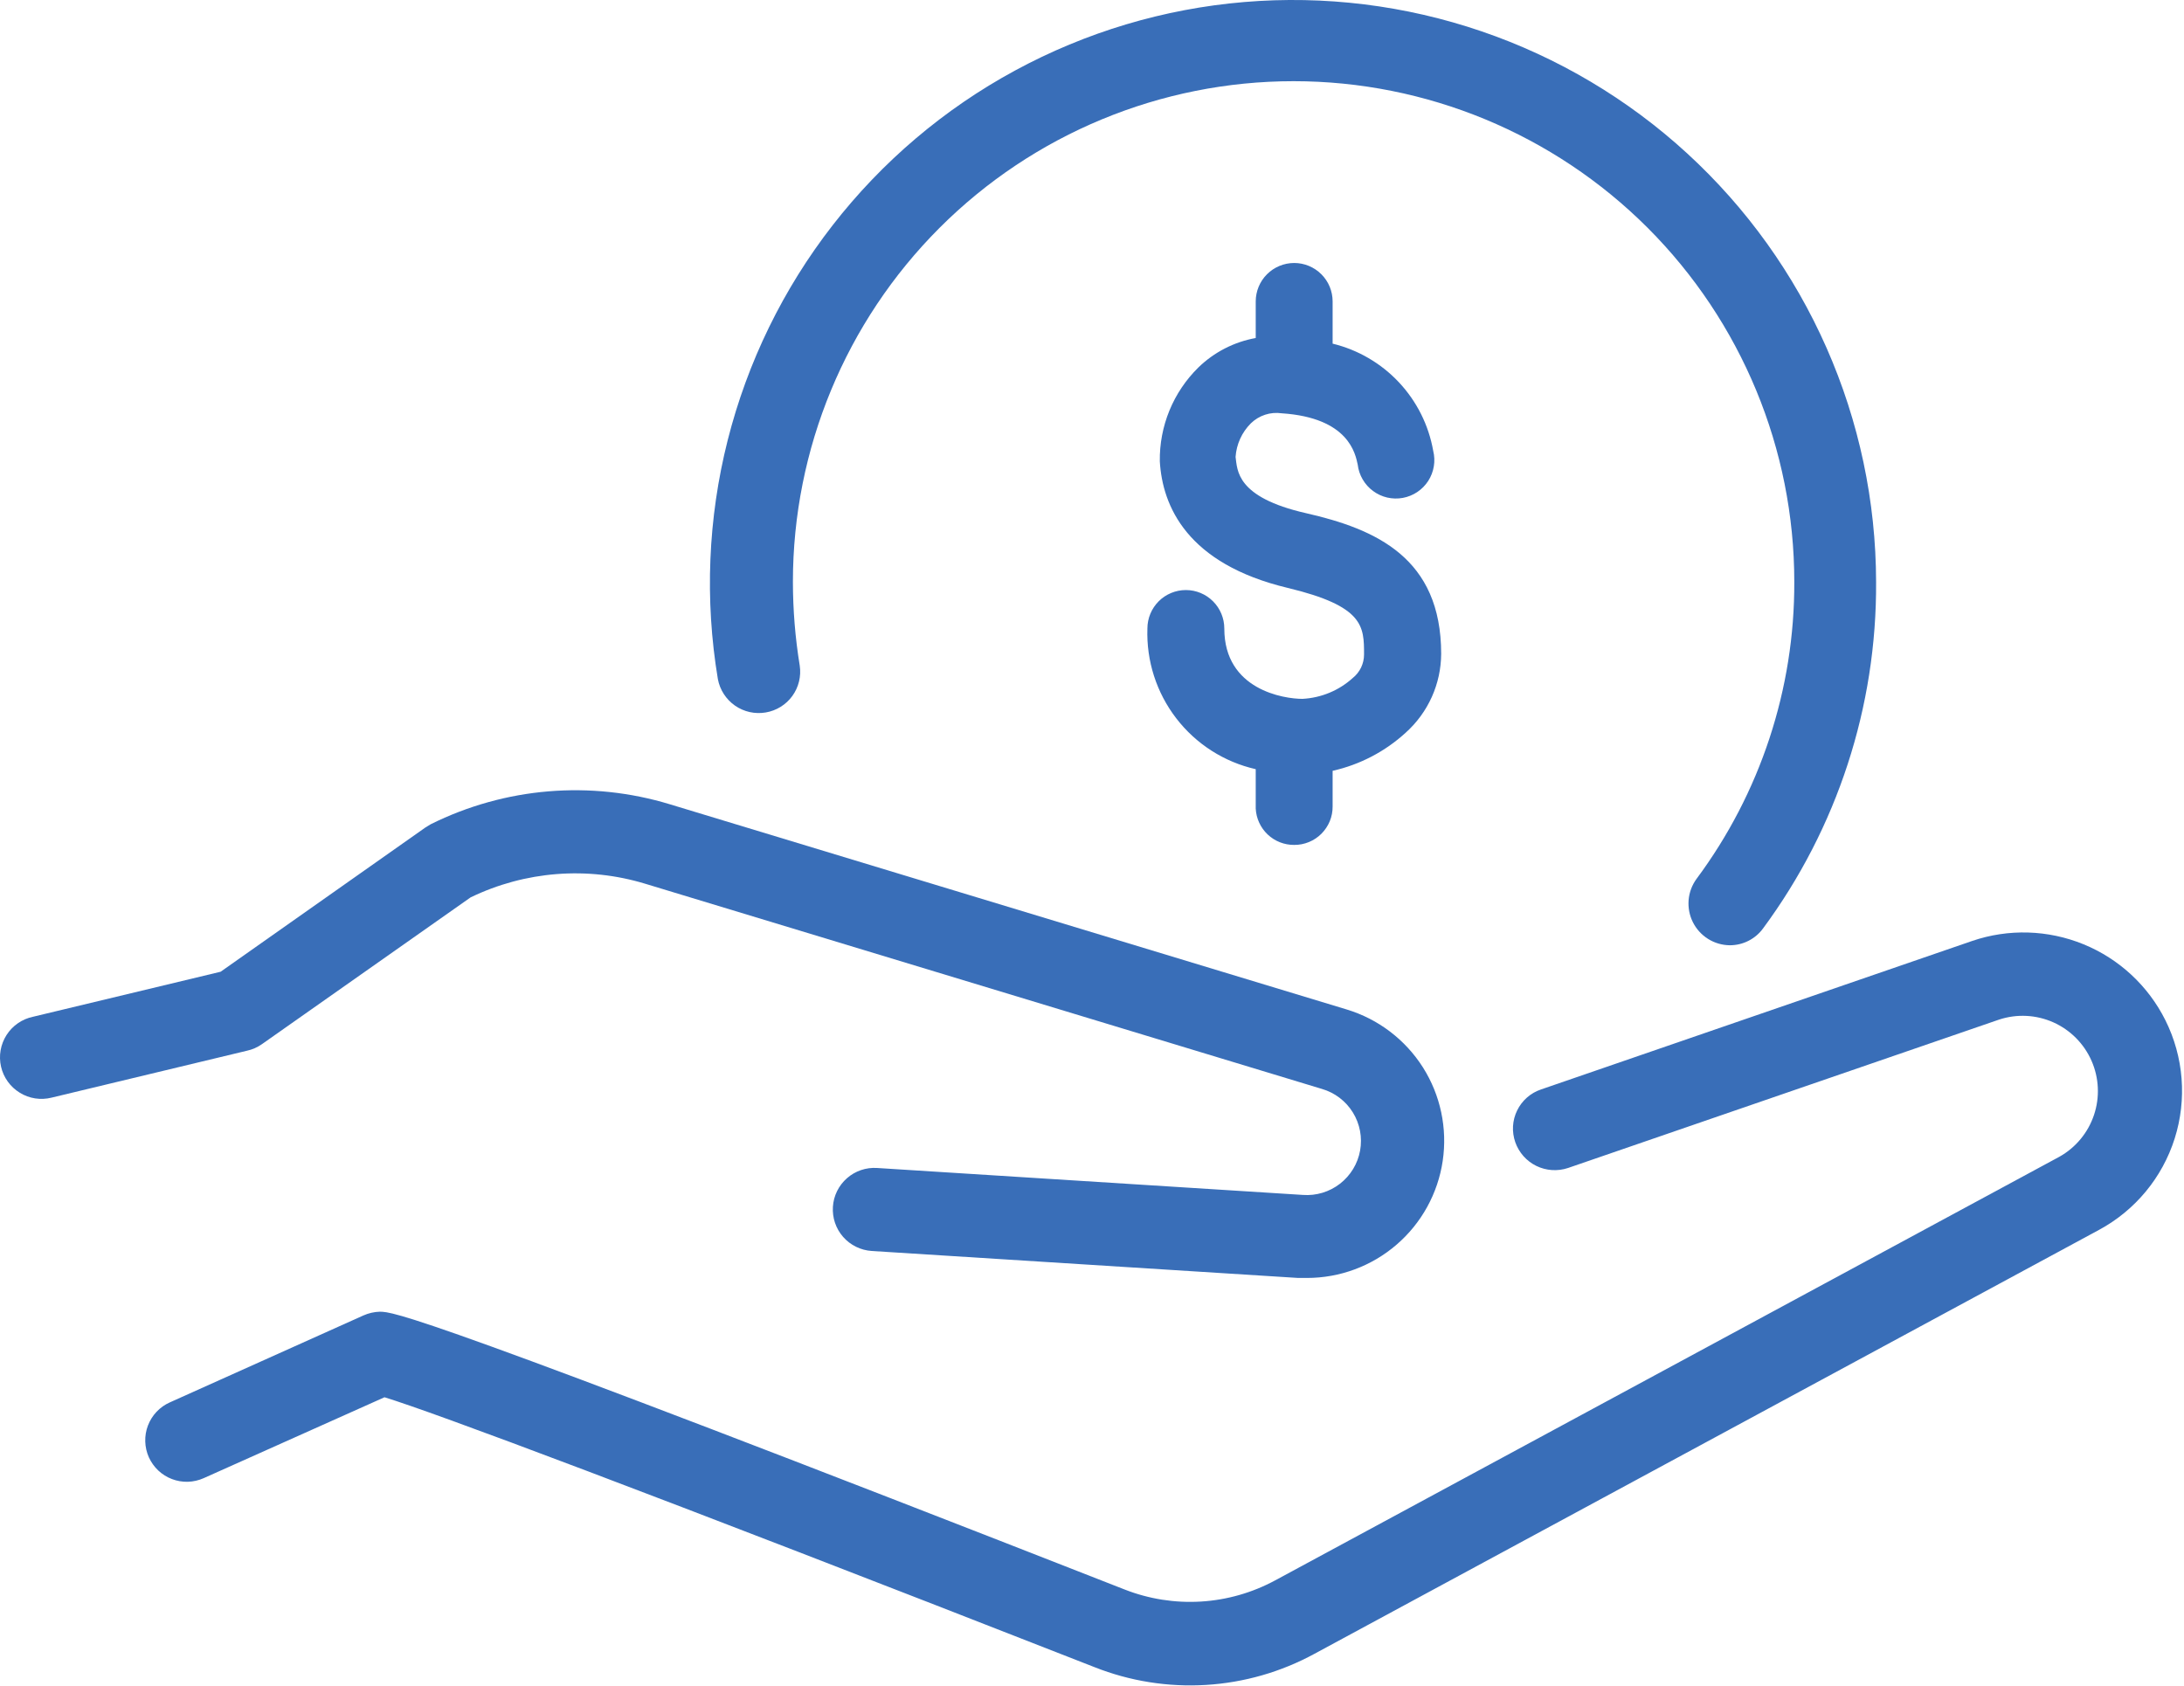
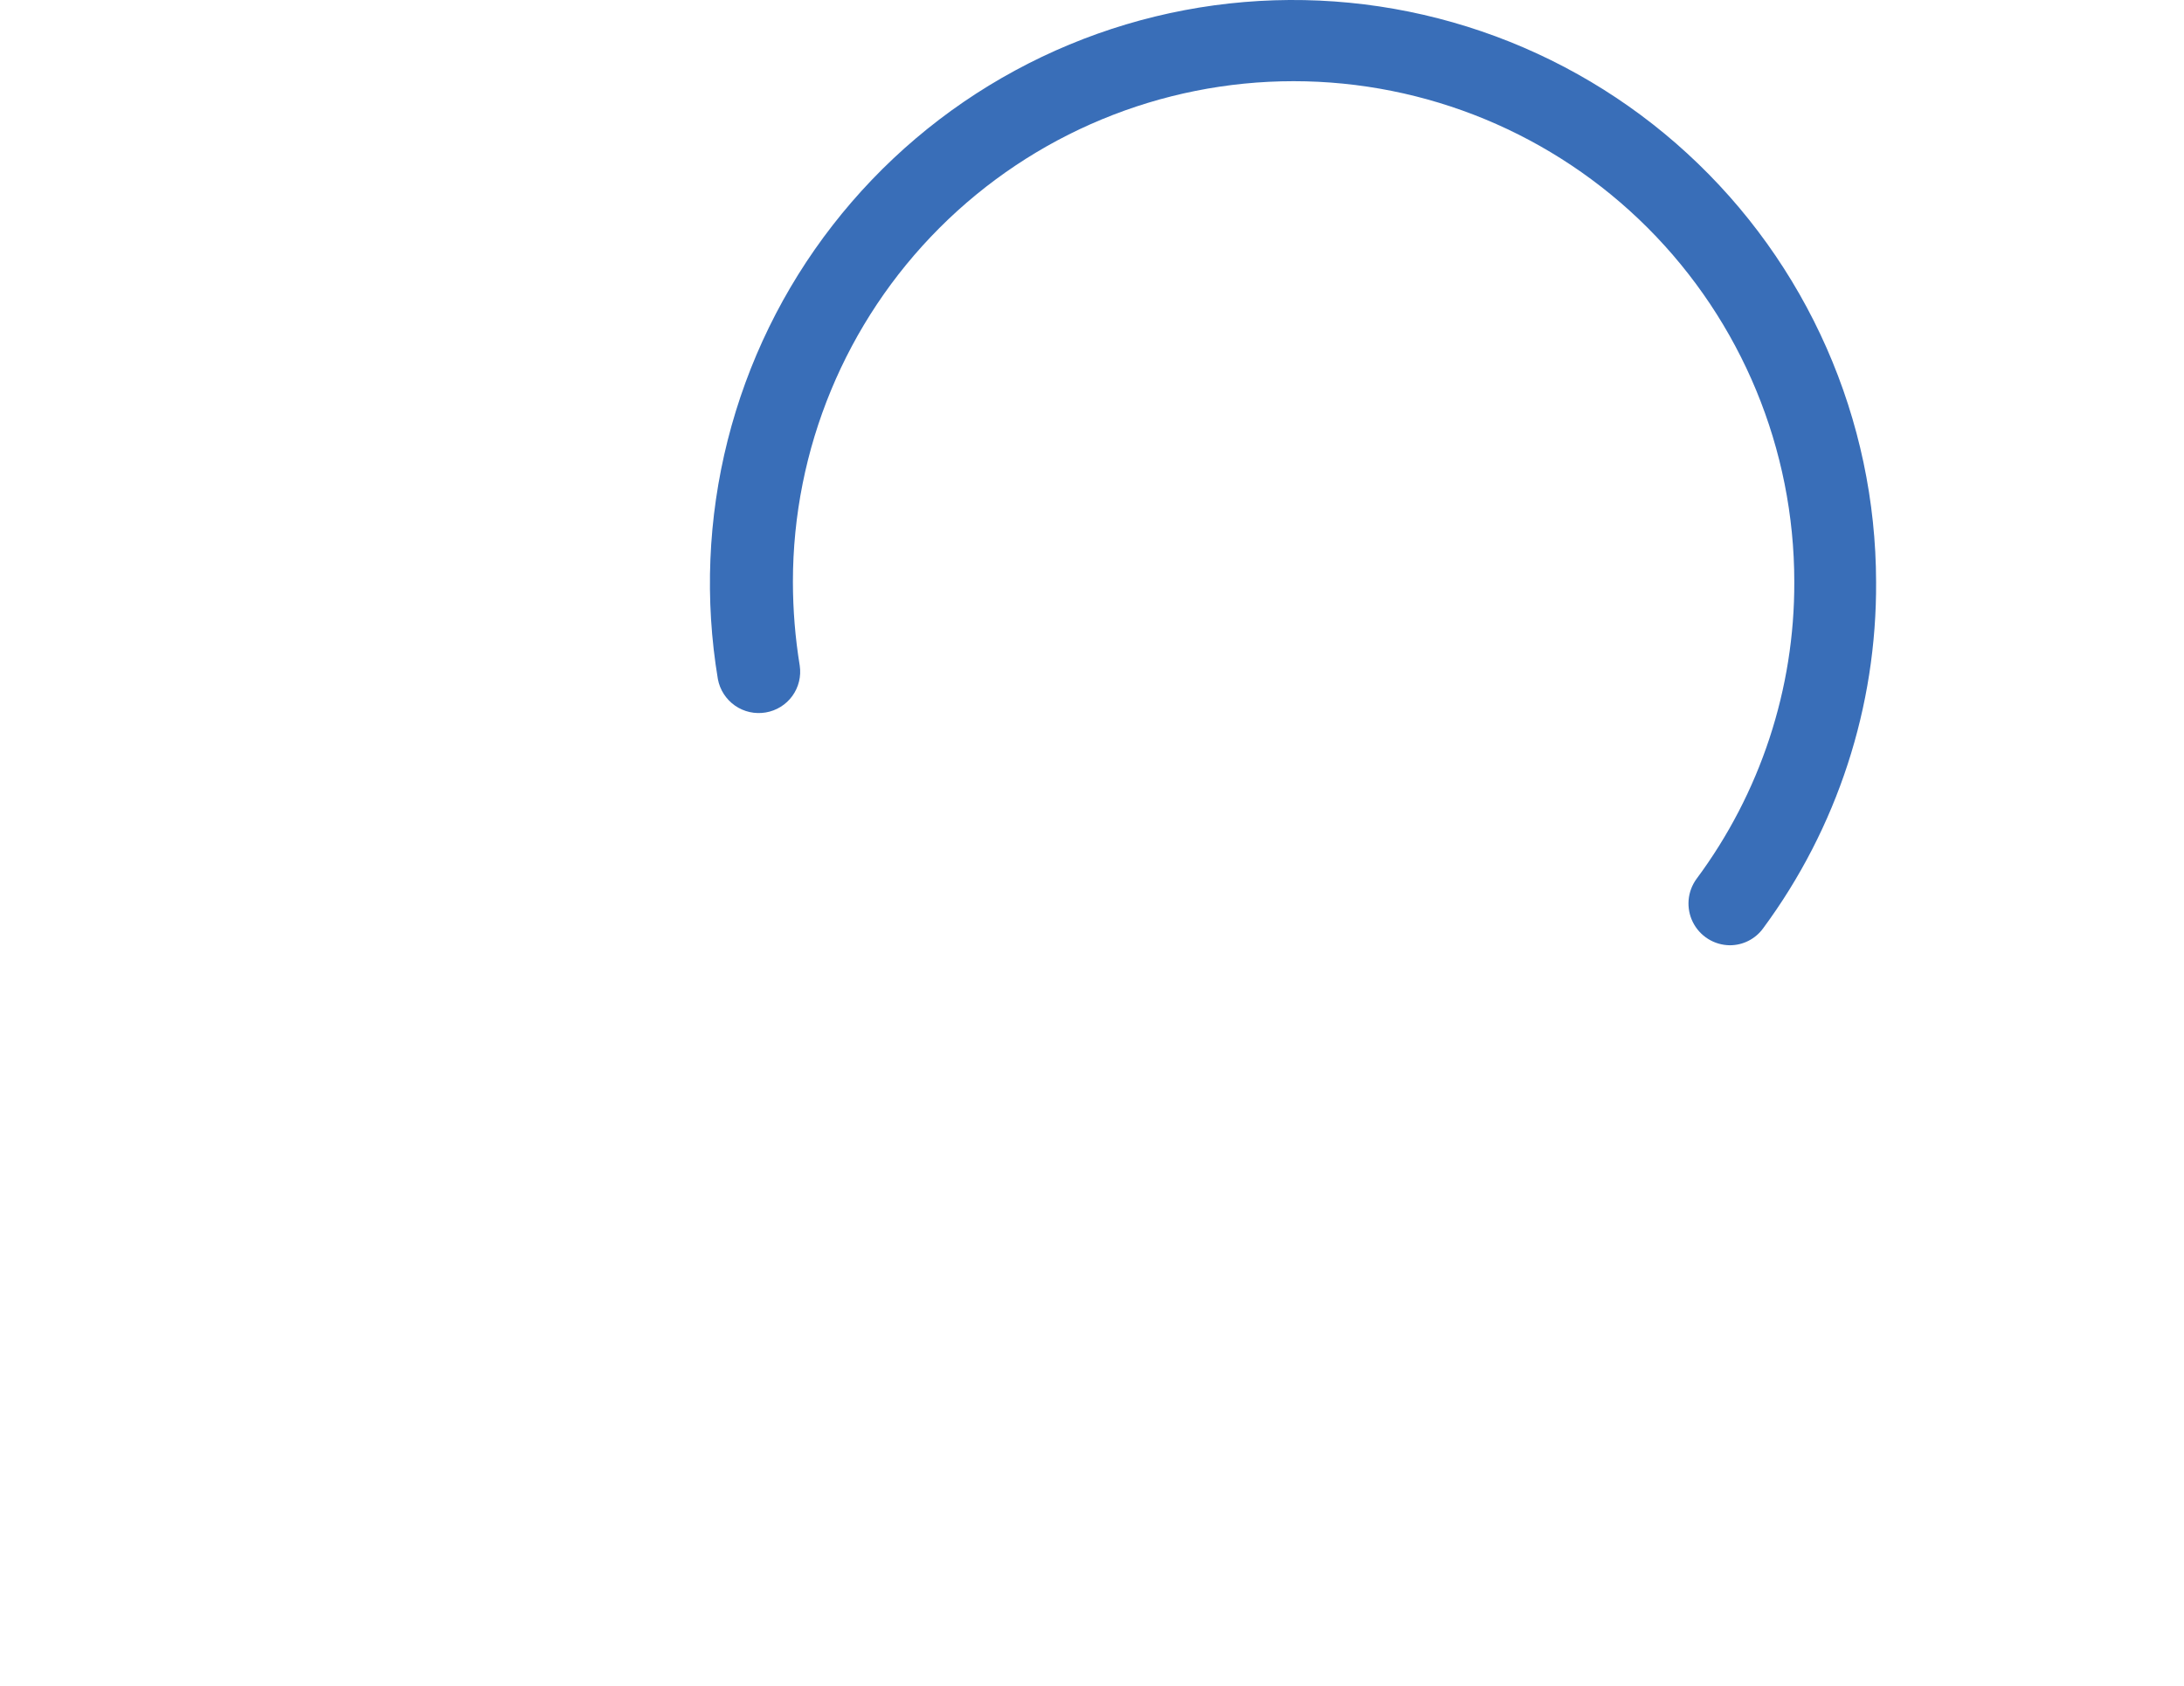
<svg xmlns="http://www.w3.org/2000/svg" width="57" height="44" viewBox="0 0 57 44" fill="none">
-   <path d="M6.835 27.253L12.281 23.422C13.703 22.733 15.334 22.606 16.845 23.067L34.505 28.422C34.84 28.52 35.126 28.739 35.309 29.036C35.492 29.333 35.559 29.687 35.497 30.03C35.435 30.373 35.248 30.681 34.972 30.895C34.696 31.109 34.351 31.213 34.003 31.187L22.891 30.484C22.604 30.465 22.321 30.561 22.105 30.751C21.888 30.941 21.756 31.209 21.738 31.496C21.719 31.784 21.815 32.067 22.005 32.283C22.195 32.499 22.463 32.631 22.75 32.65L33.881 33.354H34.107C34.966 33.355 35.797 33.047 36.448 32.486C37.099 31.926 37.527 31.149 37.653 30.3C37.779 29.45 37.596 28.583 37.136 27.857C36.675 27.132 35.97 26.596 35.148 26.347L17.488 20.993C15.415 20.361 13.18 20.548 11.24 21.513L11.1 21.599L5.758 25.362L0.862 26.537C0.721 26.566 0.588 26.623 0.469 26.705C0.35 26.787 0.249 26.891 0.171 27.013C0.094 27.134 0.041 27.269 0.016 27.411C-0.009 27.553 -0.005 27.699 0.027 27.839C0.059 27.98 0.119 28.112 0.203 28.229C0.287 28.346 0.394 28.445 0.517 28.52C0.639 28.596 0.776 28.646 0.918 28.668C1.061 28.69 1.206 28.683 1.346 28.648L6.443 27.424C6.584 27.394 6.717 27.336 6.835 27.253V27.253Z" fill="#396EB8" />
-   <path d="M56.515 26.629C56.067 25.731 55.308 25.026 54.38 24.646C53.451 24.266 52.416 24.235 51.467 24.56L40.22 28.434C40.085 28.479 39.96 28.551 39.853 28.645C39.746 28.739 39.659 28.853 39.596 28.982C39.533 29.11 39.497 29.249 39.488 29.391C39.48 29.533 39.5 29.676 39.547 29.811C39.642 30.081 39.839 30.304 40.097 30.43C40.355 30.556 40.652 30.575 40.924 30.484L52.177 26.61C52.641 26.458 53.144 26.484 53.59 26.683C54.035 26.882 54.391 27.24 54.587 27.687C54.783 28.134 54.806 28.637 54.651 29.1C54.496 29.563 54.175 29.951 53.749 30.19L33.281 41.247C32.683 41.57 32.022 41.759 31.343 41.8C30.665 41.841 29.986 41.734 29.353 41.486C10.83 34.228 10.261 34.241 9.913 34.235C9.765 34.239 9.619 34.273 9.484 34.333L4.43 36.603C4.3 36.661 4.183 36.744 4.085 36.848C3.988 36.951 3.912 37.073 3.861 37.206C3.81 37.339 3.787 37.48 3.791 37.623C3.795 37.765 3.827 37.905 3.885 38.035C3.944 38.164 4.027 38.281 4.13 38.379C4.234 38.477 4.355 38.553 4.488 38.603C4.621 38.654 4.763 38.678 4.905 38.674C5.047 38.669 5.187 38.637 5.317 38.579L10.035 36.468C11.314 36.86 16.717 38.873 28.563 43.511C29.488 43.878 30.482 44.036 31.475 43.976C32.468 43.916 33.436 43.638 34.309 43.162L54.783 32.099C55.726 31.59 56.434 30.735 56.757 29.714C57.08 28.693 56.993 27.587 56.515 26.629Z" fill="#396EB8" />
  <path d="M19.985 18.595C20.264 18.548 20.513 18.393 20.679 18.165C20.845 17.936 20.914 17.65 20.872 17.371C20.754 16.648 20.695 15.918 20.694 15.186C20.694 11.721 22.071 8.397 24.522 5.946C26.972 3.496 30.296 2.119 33.761 2.119C37.227 2.119 40.551 3.496 43.002 5.946C45.452 8.397 46.829 11.721 46.829 15.186C46.839 17.978 45.943 20.698 44.277 22.939C44.159 23.101 44.088 23.292 44.071 23.491C44.055 23.691 44.093 23.891 44.183 24.07C44.273 24.249 44.41 24.4 44.58 24.506C44.75 24.612 44.946 24.669 45.146 24.671C45.315 24.671 45.482 24.632 45.633 24.555C45.785 24.478 45.915 24.367 46.015 24.23C47.949 21.613 48.984 18.44 48.964 15.186C48.96 13.083 48.52 11.004 47.671 9.079C46.823 7.155 45.585 5.427 44.035 4.005C42.486 2.583 40.658 1.498 38.668 0.818C36.678 0.138 34.568 -0.123 32.472 0.053C30.377 0.229 28.34 0.838 26.491 1.841C24.642 2.843 23.022 4.218 21.731 5.879C20.44 7.539 19.508 9.449 18.992 11.489C18.477 13.527 18.39 15.651 18.736 17.726C18.788 18.005 18.949 18.253 19.182 18.416C19.416 18.579 19.704 18.643 19.985 18.595V18.595Z" fill="#396EB8" />
-   <path d="M33.777 22.052C33.909 22.053 34.04 22.027 34.162 21.977C34.284 21.927 34.395 21.853 34.488 21.76C34.581 21.666 34.655 21.555 34.706 21.433C34.756 21.311 34.781 21.18 34.78 21.048V20.118C35.493 19.958 36.151 19.614 36.689 19.121C36.978 18.861 37.21 18.544 37.369 18.19C37.528 17.836 37.611 17.453 37.613 17.065C37.613 14.562 35.912 13.809 34.083 13.393C32.253 12.977 32.296 12.267 32.247 11.925C32.27 11.595 32.411 11.284 32.645 11.05C32.75 10.947 32.878 10.87 33.018 10.824C33.158 10.778 33.307 10.766 33.452 10.787C35.203 10.903 35.374 11.845 35.435 12.127C35.451 12.263 35.495 12.394 35.564 12.512C35.633 12.631 35.725 12.734 35.836 12.815C35.946 12.897 36.072 12.955 36.206 12.986C36.339 13.016 36.477 13.02 36.612 12.995C36.747 12.97 36.875 12.918 36.989 12.842C37.103 12.766 37.2 12.667 37.275 12.552C37.349 12.437 37.399 12.307 37.421 12.172C37.444 12.037 37.438 11.899 37.405 11.766C37.287 11.095 36.975 10.473 36.509 9.977C36.043 9.48 35.442 9.13 34.78 8.969V7.868C34.78 7.602 34.675 7.346 34.486 7.158C34.298 6.97 34.043 6.864 33.777 6.864C33.511 6.864 33.255 6.97 33.067 7.158C32.879 7.346 32.773 7.602 32.773 7.868V8.822C32.208 8.924 31.686 9.192 31.274 9.593C30.95 9.912 30.694 10.293 30.521 10.714C30.349 11.135 30.263 11.586 30.27 12.041C30.338 13.204 30.974 14.715 33.611 15.345C35.6 15.822 35.6 16.349 35.6 17.083C35.6 17.201 35.573 17.316 35.523 17.422C35.472 17.528 35.398 17.621 35.306 17.695C34.944 18.023 34.479 18.215 33.991 18.24C33.514 18.24 31.953 18.007 31.953 16.404C31.953 16.138 31.848 15.883 31.659 15.694C31.471 15.506 31.216 15.4 30.95 15.4C30.684 15.4 30.428 15.506 30.24 15.694C30.052 15.883 29.946 16.138 29.946 16.404C29.917 17.249 30.183 18.078 30.699 18.748C31.215 19.419 31.948 19.888 32.773 20.075V21.103C32.786 21.36 32.897 21.602 33.084 21.779C33.271 21.956 33.519 22.054 33.777 22.052Z" fill="#396EB8" />
</svg>